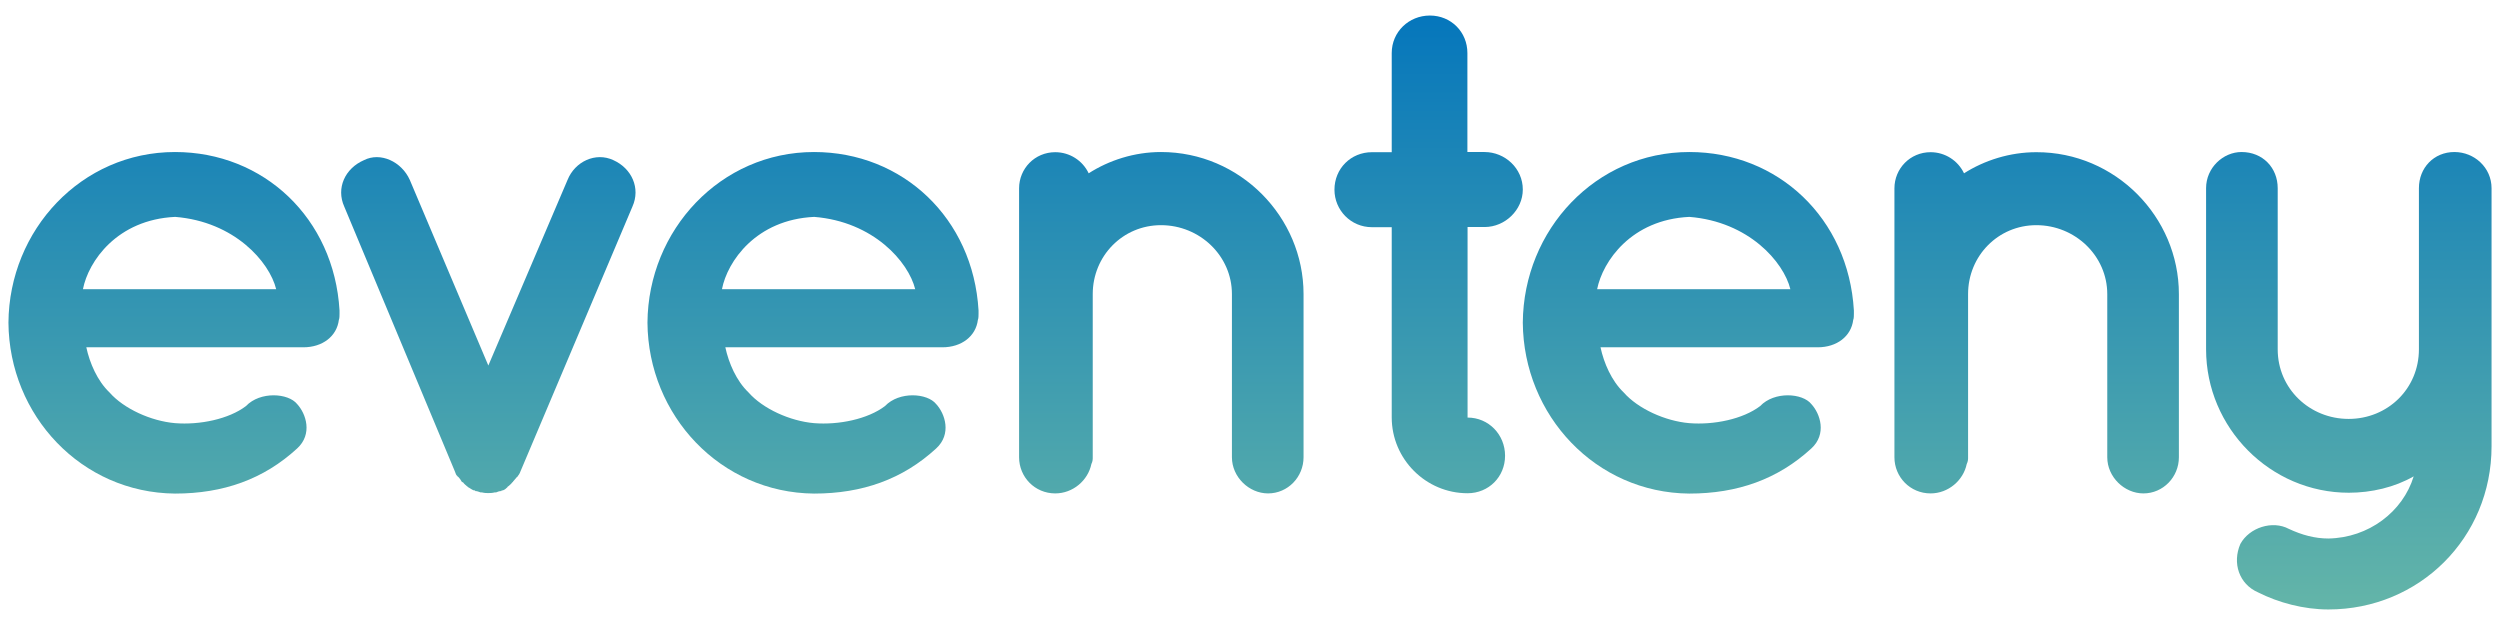
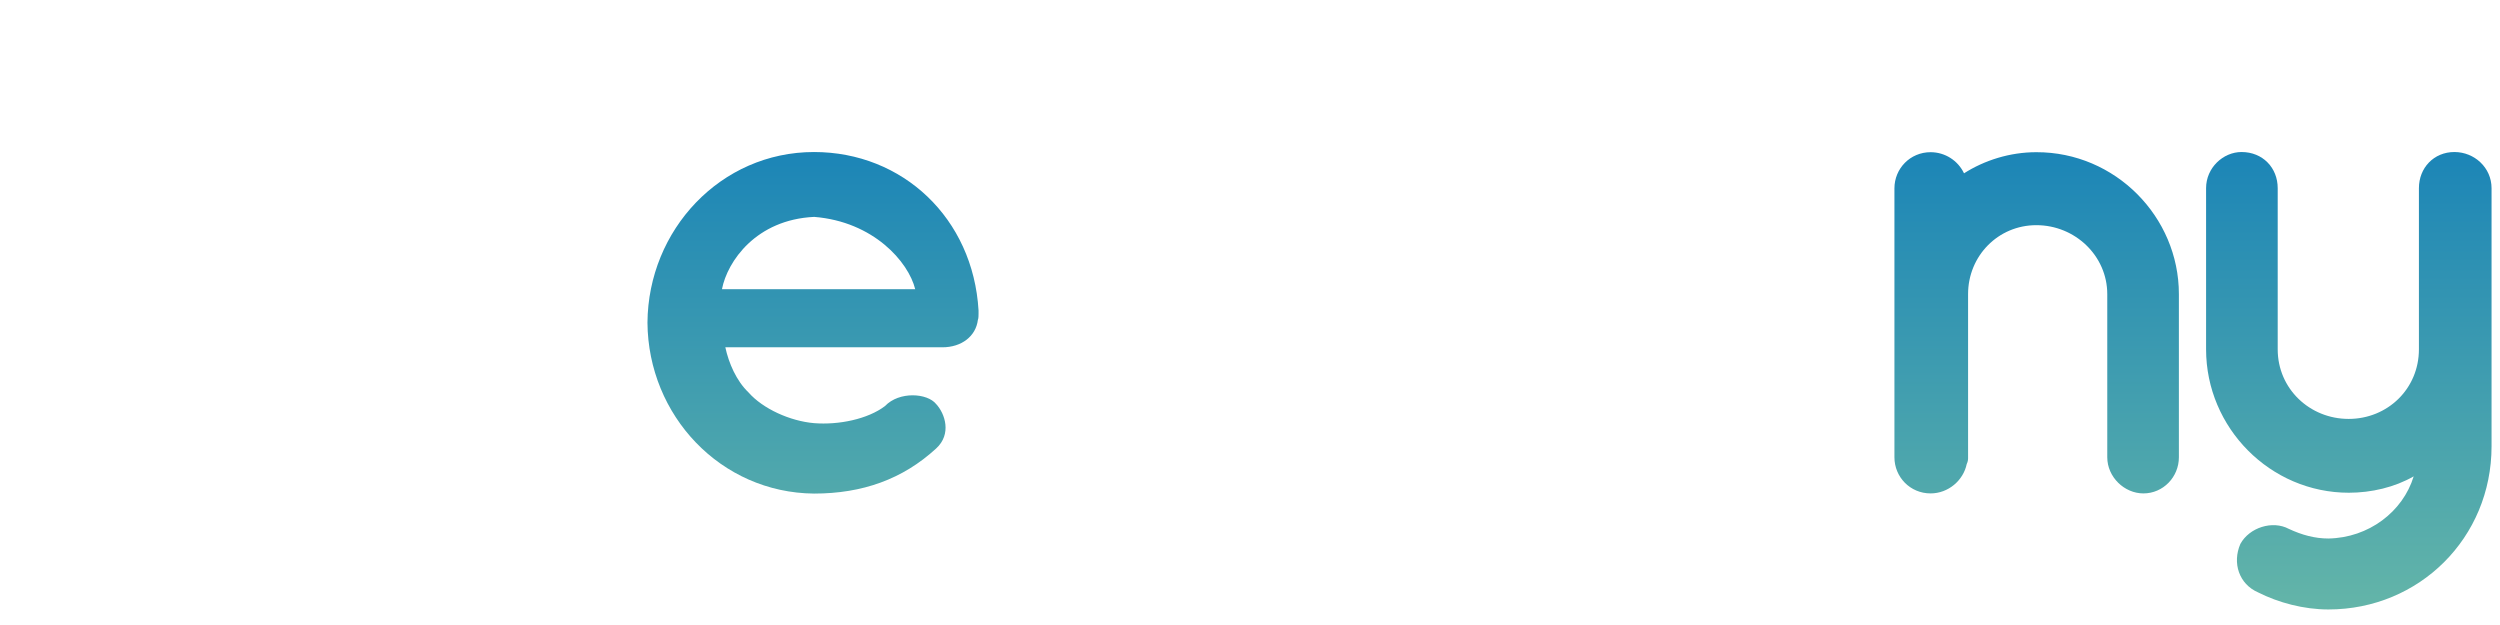
<svg xmlns="http://www.w3.org/2000/svg" version="1.1" id="logo" x="0px" y="0px" viewBox="0 0 148 37" style="enable-background:new 0 0 148 37;" xml:space="preserve">
  <style type="text/css">
	.st0{fill:url(#SVGID_1_);}
	.st1{fill:url(#SVGID_2_);}
	.st2{fill:url(#SVGID_3_);}
	.st3{fill:url(#SVGID_4_);}
	.st4{fill:url(#SVGID_5_);}
	.st5{fill:url(#SVGID_6_);}
	.st6{fill:url(#SVGID_7_);}
	.st7{fill:url(#SVGID_8_);}
</style>
  <g>
    <g>
      <linearGradient id="SVGID_1_" gradientUnits="userSpaceOnUse" x1="74" y1="-0.858" x2="74" y2="38.844">
        <stop offset="0" style="stop-color:#0073BD" />
        <stop offset="0.374" style="stop-color:#298EB4" />
        <stop offset="1" style="stop-color:#6BBAA7" />
      </linearGradient>
-       <path class="st0" d="M0.5,19.1C0.54,13.61,4.82,9,10.36,9c5.25,0,9.42,3.92,9.74,9.38c0,0.04,0,0.12,0,0.2    c0,0.08,0,0.28-0.04,0.36c-0.12,0.97-0.97,1.62-2.1,1.62H5.11c0.2,0.93,0.65,1.98,1.37,2.67c0.85,0.97,2.47,1.7,3.88,1.82    c1.46,0.12,3.19-0.24,4.2-1.01c0.85-0.89,2.51-0.77,3.03-0.12c0.53,0.57,0.93,1.78,0,2.63c-1.98,1.82-4.37,2.67-7.23,2.67    C4.82,29.17,0.54,24.6,0.5,19.1z M4.91,17.12h11.44c-0.4-1.62-2.47-4-5.98-4.28C6.93,13,5.23,15.47,4.91,17.12z" />
      <linearGradient id="SVGID_2_" gradientUnits="userSpaceOnUse" x1="74" y1="-0.858" x2="74" y2="38.844">
        <stop offset="0" style="stop-color:#0073BD" />
        <stop offset="0.374" style="stop-color:#298EB4" />
        <stop offset="1" style="stop-color:#6BBAA7" />
      </linearGradient>
-       <path class="st1" d="M37.44,12.23l-6.63,15.68c-0.04,0.12-0.12,0.24-0.16,0.28c0,0.04-0.04,0.04-0.04,0.04    c-0.08,0.08-0.16,0.2-0.24,0.28c0,0.04-0.04,0.04-0.04,0.04c-0.08,0.12-0.16,0.16-0.24,0.24c0,0-0.04,0-0.04,0.04    c-0.08,0.08-0.16,0.16-0.28,0.2c0,0,0,0-0.08,0c0,0,0,0,0,0.04c-0.12,0-0.24,0.04-0.32,0.08c-0.04,0-0.04,0-0.08,0    c-0.16,0.04-0.28,0.04-0.4,0.04c-0.08,0-0.2,0-0.36-0.04c-0.04,0-0.04,0-0.08,0c-0.12-0.04-0.2-0.08-0.32-0.08    c0-0.04,0-0.04,0-0.04c-0.08,0-0.08,0-0.08,0c-0.12-0.04-0.2-0.12-0.36-0.2c0-0.04-0.04-0.04-0.04-0.04    c-0.08-0.08-0.16-0.12-0.24-0.24c-0.04,0-0.04,0-0.08-0.04c-0.04-0.08-0.12-0.2-0.2-0.28c-0.04,0-0.04,0-0.04-0.04    c-0.08-0.04-0.12-0.16-0.16-0.28l-6.55-15.68c-0.49-1.09,0.04-2.26,1.17-2.75c0.97-0.49,2.22,0.08,2.71,1.17l4.65,10.99    l4.69-10.99c0.44-1.09,1.66-1.66,2.71-1.17C37.4,9.97,37.93,11.14,37.44,12.23z" />
      <linearGradient id="SVGID_3_" gradientUnits="userSpaceOnUse" x1="74" y1="-0.858" x2="74" y2="38.844">
        <stop offset="0" style="stop-color:#0073BD" />
        <stop offset="0.374" style="stop-color:#298EB4" />
        <stop offset="1" style="stop-color:#6BBAA7" />
      </linearGradient>
      <path class="st2" d="M38.33,19.1C38.37,13.61,42.66,9,48.19,9c5.25,0,9.42,3.92,9.74,9.38c0,0.04,0,0.12,0,0.2    c0,0.08,0,0.28-0.04,0.36c-0.12,0.97-0.97,1.62-2.1,1.62H42.94c0.2,0.93,0.65,1.98,1.37,2.67c0.85,0.97,2.47,1.7,3.88,1.82    c1.46,0.12,3.19-0.24,4.2-1.01c0.85-0.89,2.51-0.77,3.03-0.12c0.53,0.57,0.93,1.78,0,2.63c-1.98,1.82-4.37,2.67-7.23,2.67    C42.66,29.17,38.37,24.6,38.33,19.1z M42.74,17.12h11.44c-0.4-1.62-2.47-4-5.98-4.28C44.76,13,43.06,15.47,42.74,17.12z" />
      <linearGradient id="SVGID_4_" gradientUnits="userSpaceOnUse" x1="74" y1="-0.858" x2="74" y2="38.844">
        <stop offset="0" style="stop-color:#0073BD" />
        <stop offset="0.374" style="stop-color:#298EB4" />
        <stop offset="1" style="stop-color:#6BBAA7" />
      </linearGradient>
-       <path class="st3" d="M77.17,17.41v9.66c0,1.17-0.93,2.14-2.1,2.14c-1.13,0-2.14-0.97-2.14-2.14v-9.66c0-2.26-1.9-4.08-4.2-4.08    c-2.26,0-4.04,1.82-4.04,4.08v9.66c0,0.12,0,0.24-0.08,0.4c-0.2,0.97-1.09,1.74-2.14,1.74c-1.21,0-2.14-0.97-2.14-2.14v-9.66    v-6.26c0-1.17,0.93-2.14,2.14-2.14c0.85,0,1.62,0.49,1.98,1.25C65.65,9.49,67.15,9,68.73,9C73.41,9,77.17,12.84,77.17,17.41z" />
      <linearGradient id="SVGID_5_" gradientUnits="userSpaceOnUse" x1="74" y1="-0.858" x2="74" y2="38.844">
        <stop offset="0" style="stop-color:#0073BD" />
        <stop offset="0.374" style="stop-color:#298EB4" />
        <stop offset="1" style="stop-color:#6BBAA7" />
      </linearGradient>
-       <path class="st4" d="M90.15,11.22c0,1.21-1.05,2.22-2.26,2.22h-1.01v11.28c1.25,0,2.22,1.01,2.22,2.26s-0.97,2.22-2.22,2.22    c-2.47,0-4.49-2.02-4.49-4.49V13.45h-1.17c-1.25,0-2.22-1.01-2.22-2.22c0-1.25,0.97-2.22,2.22-2.22h1.17V3.14    c0-1.25,1.01-2.22,2.26-2.22c1.25,0,2.22,0.97,2.22,2.22V9h1.01C89.1,9,90.15,9.97,90.15,11.22z" />
      <linearGradient id="SVGID_6_" gradientUnits="userSpaceOnUse" x1="74" y1="-0.858" x2="74" y2="38.844">
        <stop offset="0" style="stop-color:#0073BD" />
        <stop offset="0.374" style="stop-color:#298EB4" />
        <stop offset="1" style="stop-color:#6BBAA7" />
      </linearGradient>
-       <path class="st5" d="M90.15,19.1c0.04-5.5,4.32-10.1,9.86-10.1c5.25,0,9.42,3.92,9.74,9.38c0,0.04,0,0.12,0,0.2    c0,0.08,0,0.28-0.04,0.36c-0.12,0.97-0.97,1.62-2.1,1.62H94.75c0.2,0.93,0.65,1.98,1.37,2.67c0.85,0.97,2.47,1.7,3.88,1.82    c1.46,0.12,3.19-0.24,4.2-1.01c0.85-0.89,2.51-0.77,3.03-0.12c0.53,0.57,0.93,1.78,0,2.63c-1.98,1.82-4.37,2.67-7.23,2.67    C94.47,29.17,90.19,24.6,90.15,19.1z M94.55,17.12h11.44c-0.4-1.62-2.47-4-5.98-4.28C96.57,13,94.88,15.47,94.55,17.12z" />
      <linearGradient id="SVGID_7_" gradientUnits="userSpaceOnUse" x1="74" y1="-0.858" x2="74" y2="38.844">
        <stop offset="0" style="stop-color:#0073BD" />
        <stop offset="0.374" style="stop-color:#298EB4" />
        <stop offset="1" style="stop-color:#6BBAA7" />
      </linearGradient>
      <path class="st6" d="M128.99,17.41v9.66c0,1.17-0.93,2.14-2.1,2.14c-1.13,0-2.14-0.97-2.14-2.14v-9.66c0-2.26-1.9-4.08-4.2-4.08    c-2.26,0-4.04,1.82-4.04,4.08v9.66c0,0.12,0,0.24-0.08,0.4c-0.2,0.97-1.09,1.74-2.14,1.74c-1.21,0-2.14-0.97-2.14-2.14v-9.66    v-6.26c0-1.17,0.93-2.14,2.14-2.14c0.85,0,1.62,0.49,1.98,1.25c1.21-0.77,2.71-1.25,4.28-1.25C125.23,9,128.99,12.84,128.99,17.41    z" />
      <linearGradient id="SVGID_8_" gradientUnits="userSpaceOnUse" x1="74" y1="-0.858" x2="74" y2="38.844">
        <stop offset="0" style="stop-color:#0073BD" />
        <stop offset="0.374" style="stop-color:#298EB4" />
        <stop offset="1" style="stop-color:#6BBAA7" />
      </linearGradient>
      <path class="st7" d="M147.5,11.14v9.54v5.74c0,5.42-4.28,9.66-9.66,9.66c-1.46,0-2.95-0.4-4.16-1.01    c-1.13-0.49-1.54-1.74-1.05-2.87c0.53-0.97,1.9-1.41,2.87-0.89c0.77,0.36,1.54,0.57,2.34,0.57c2.38-0.04,4.41-1.58,5.05-3.68    c-1.13,0.65-2.51,0.97-3.84,0.97c-4.65,0-8.45-3.84-8.45-8.49v-9.54c0-1.21,1.01-2.14,2.1-2.14c1.25,0,2.14,0.93,2.14,2.14v9.54    c0,2.34,1.9,4.12,4.2,4.12s4.16-1.78,4.16-4.12v-9.54c0-1.21,0.89-2.14,2.1-2.14C146.49,9,147.5,9.93,147.5,11.14z" />
    </g>
  </g>
</svg>